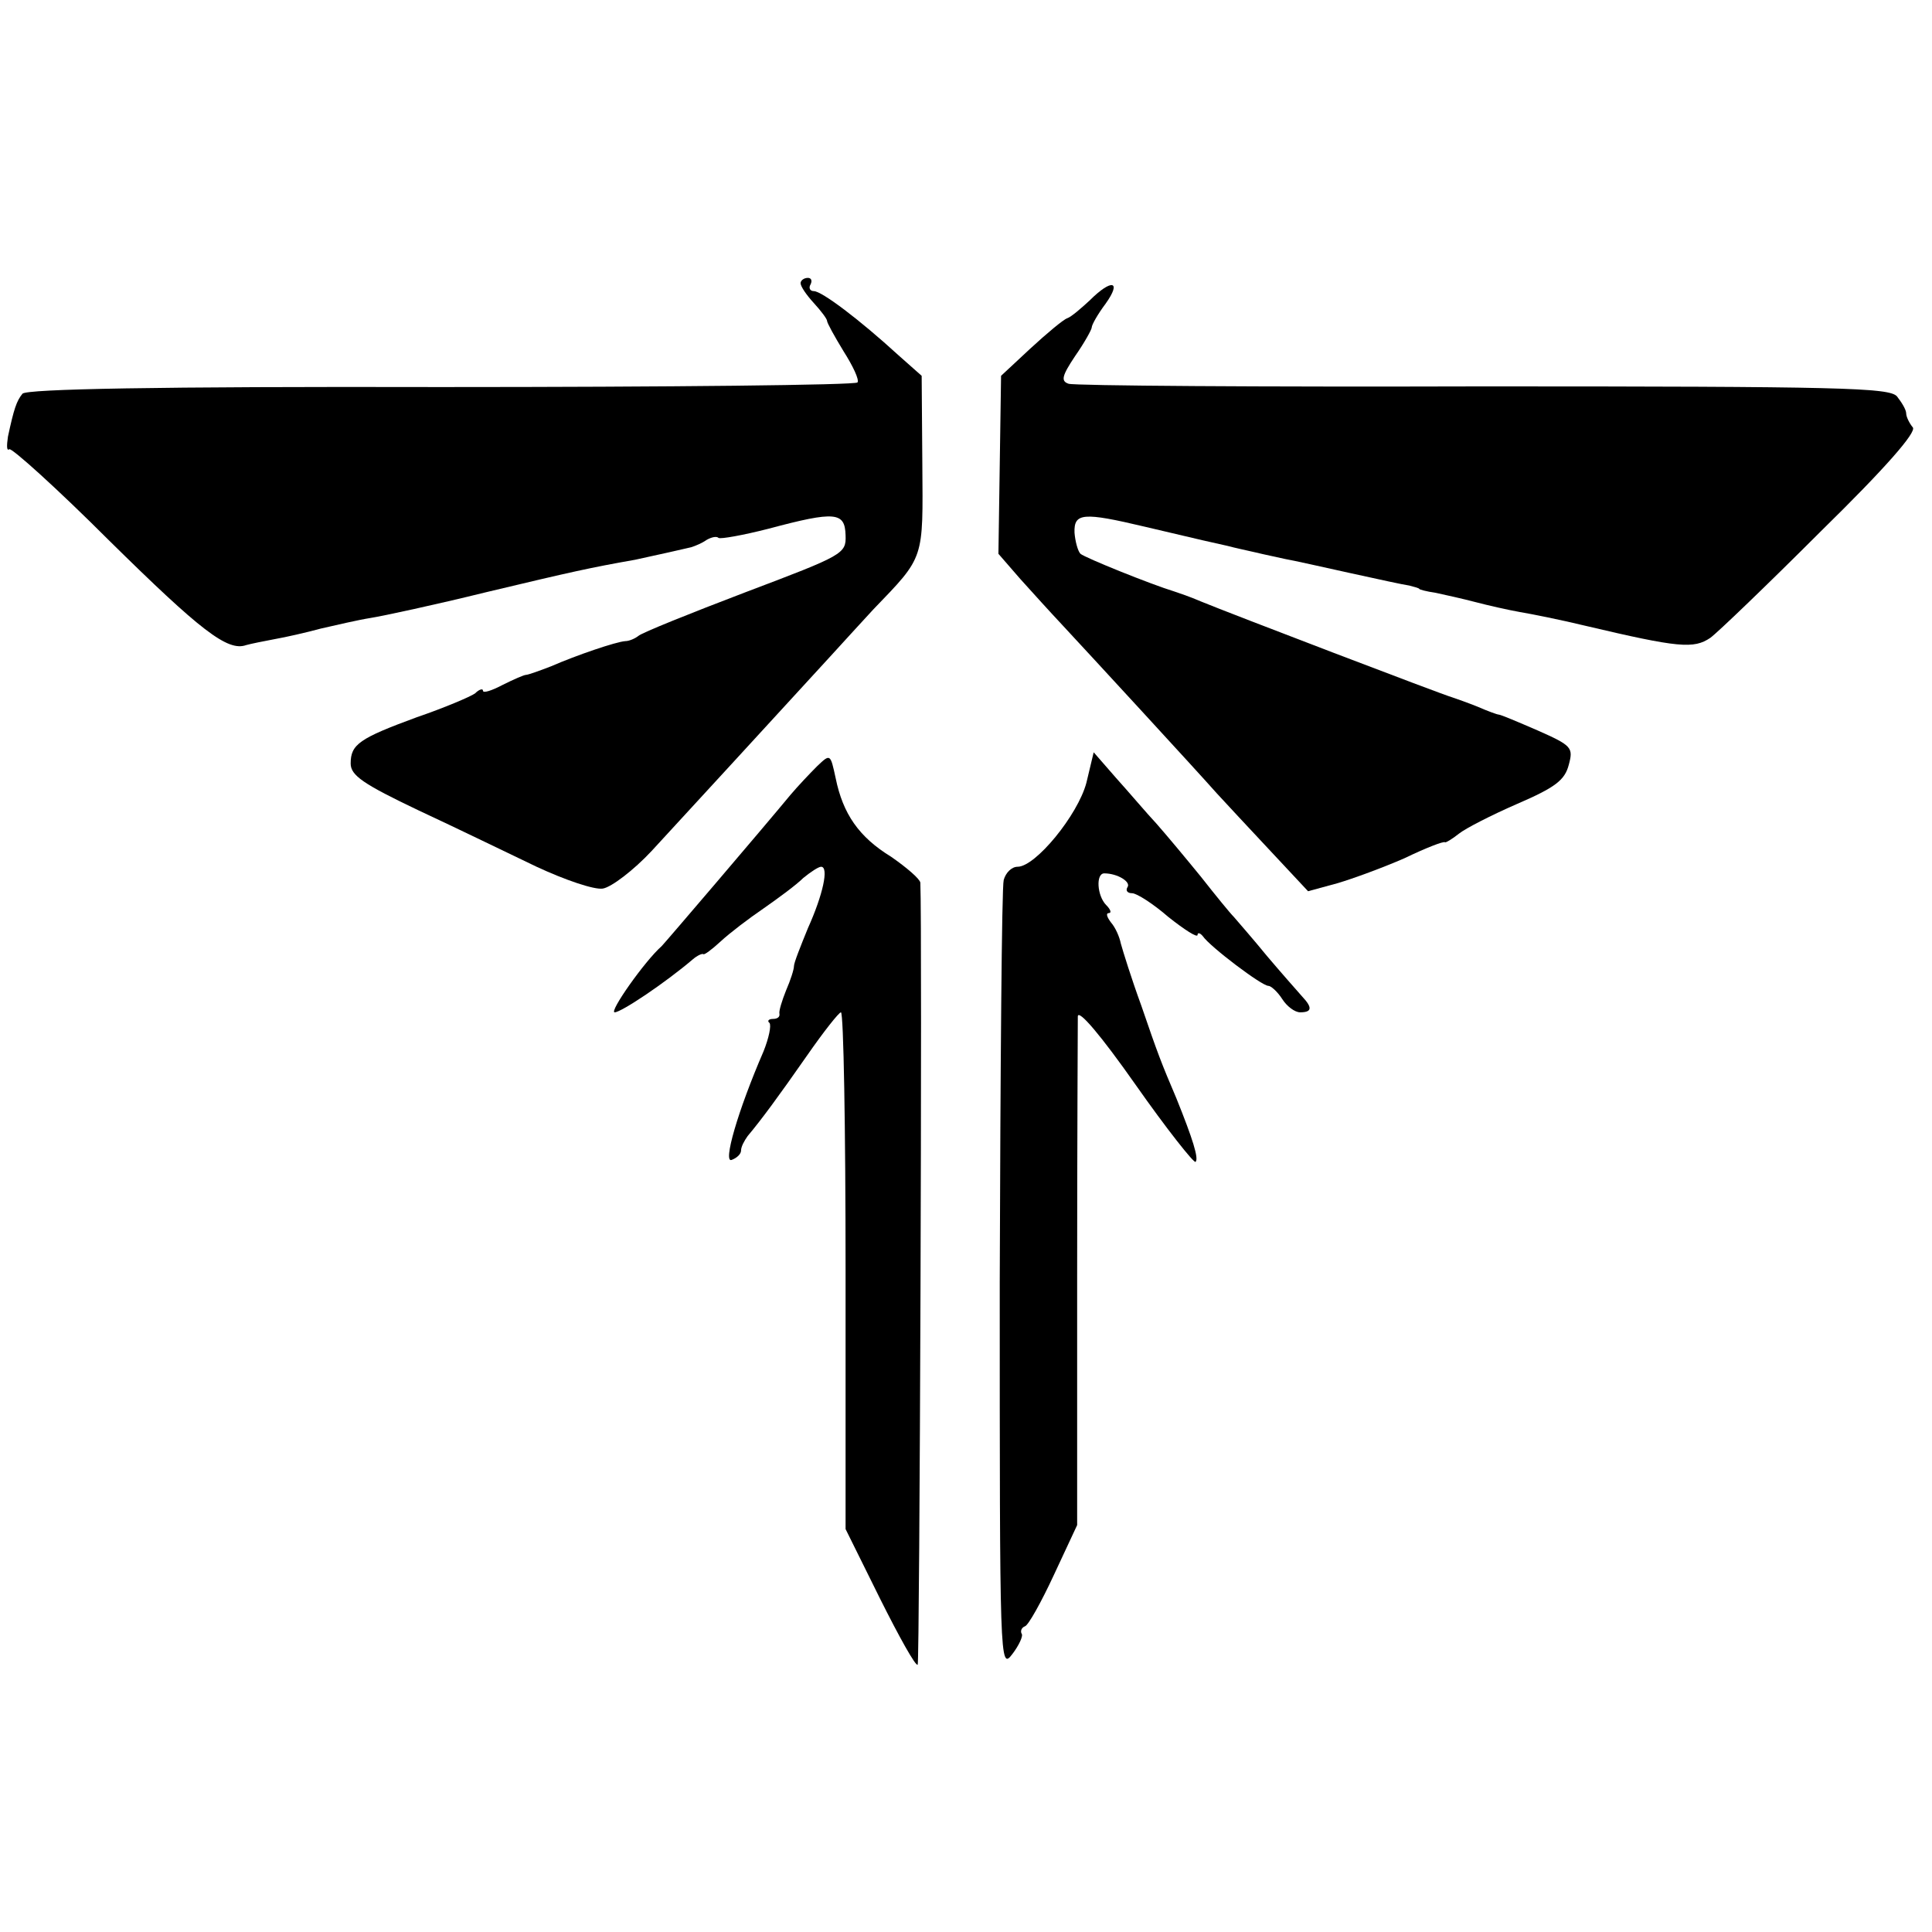
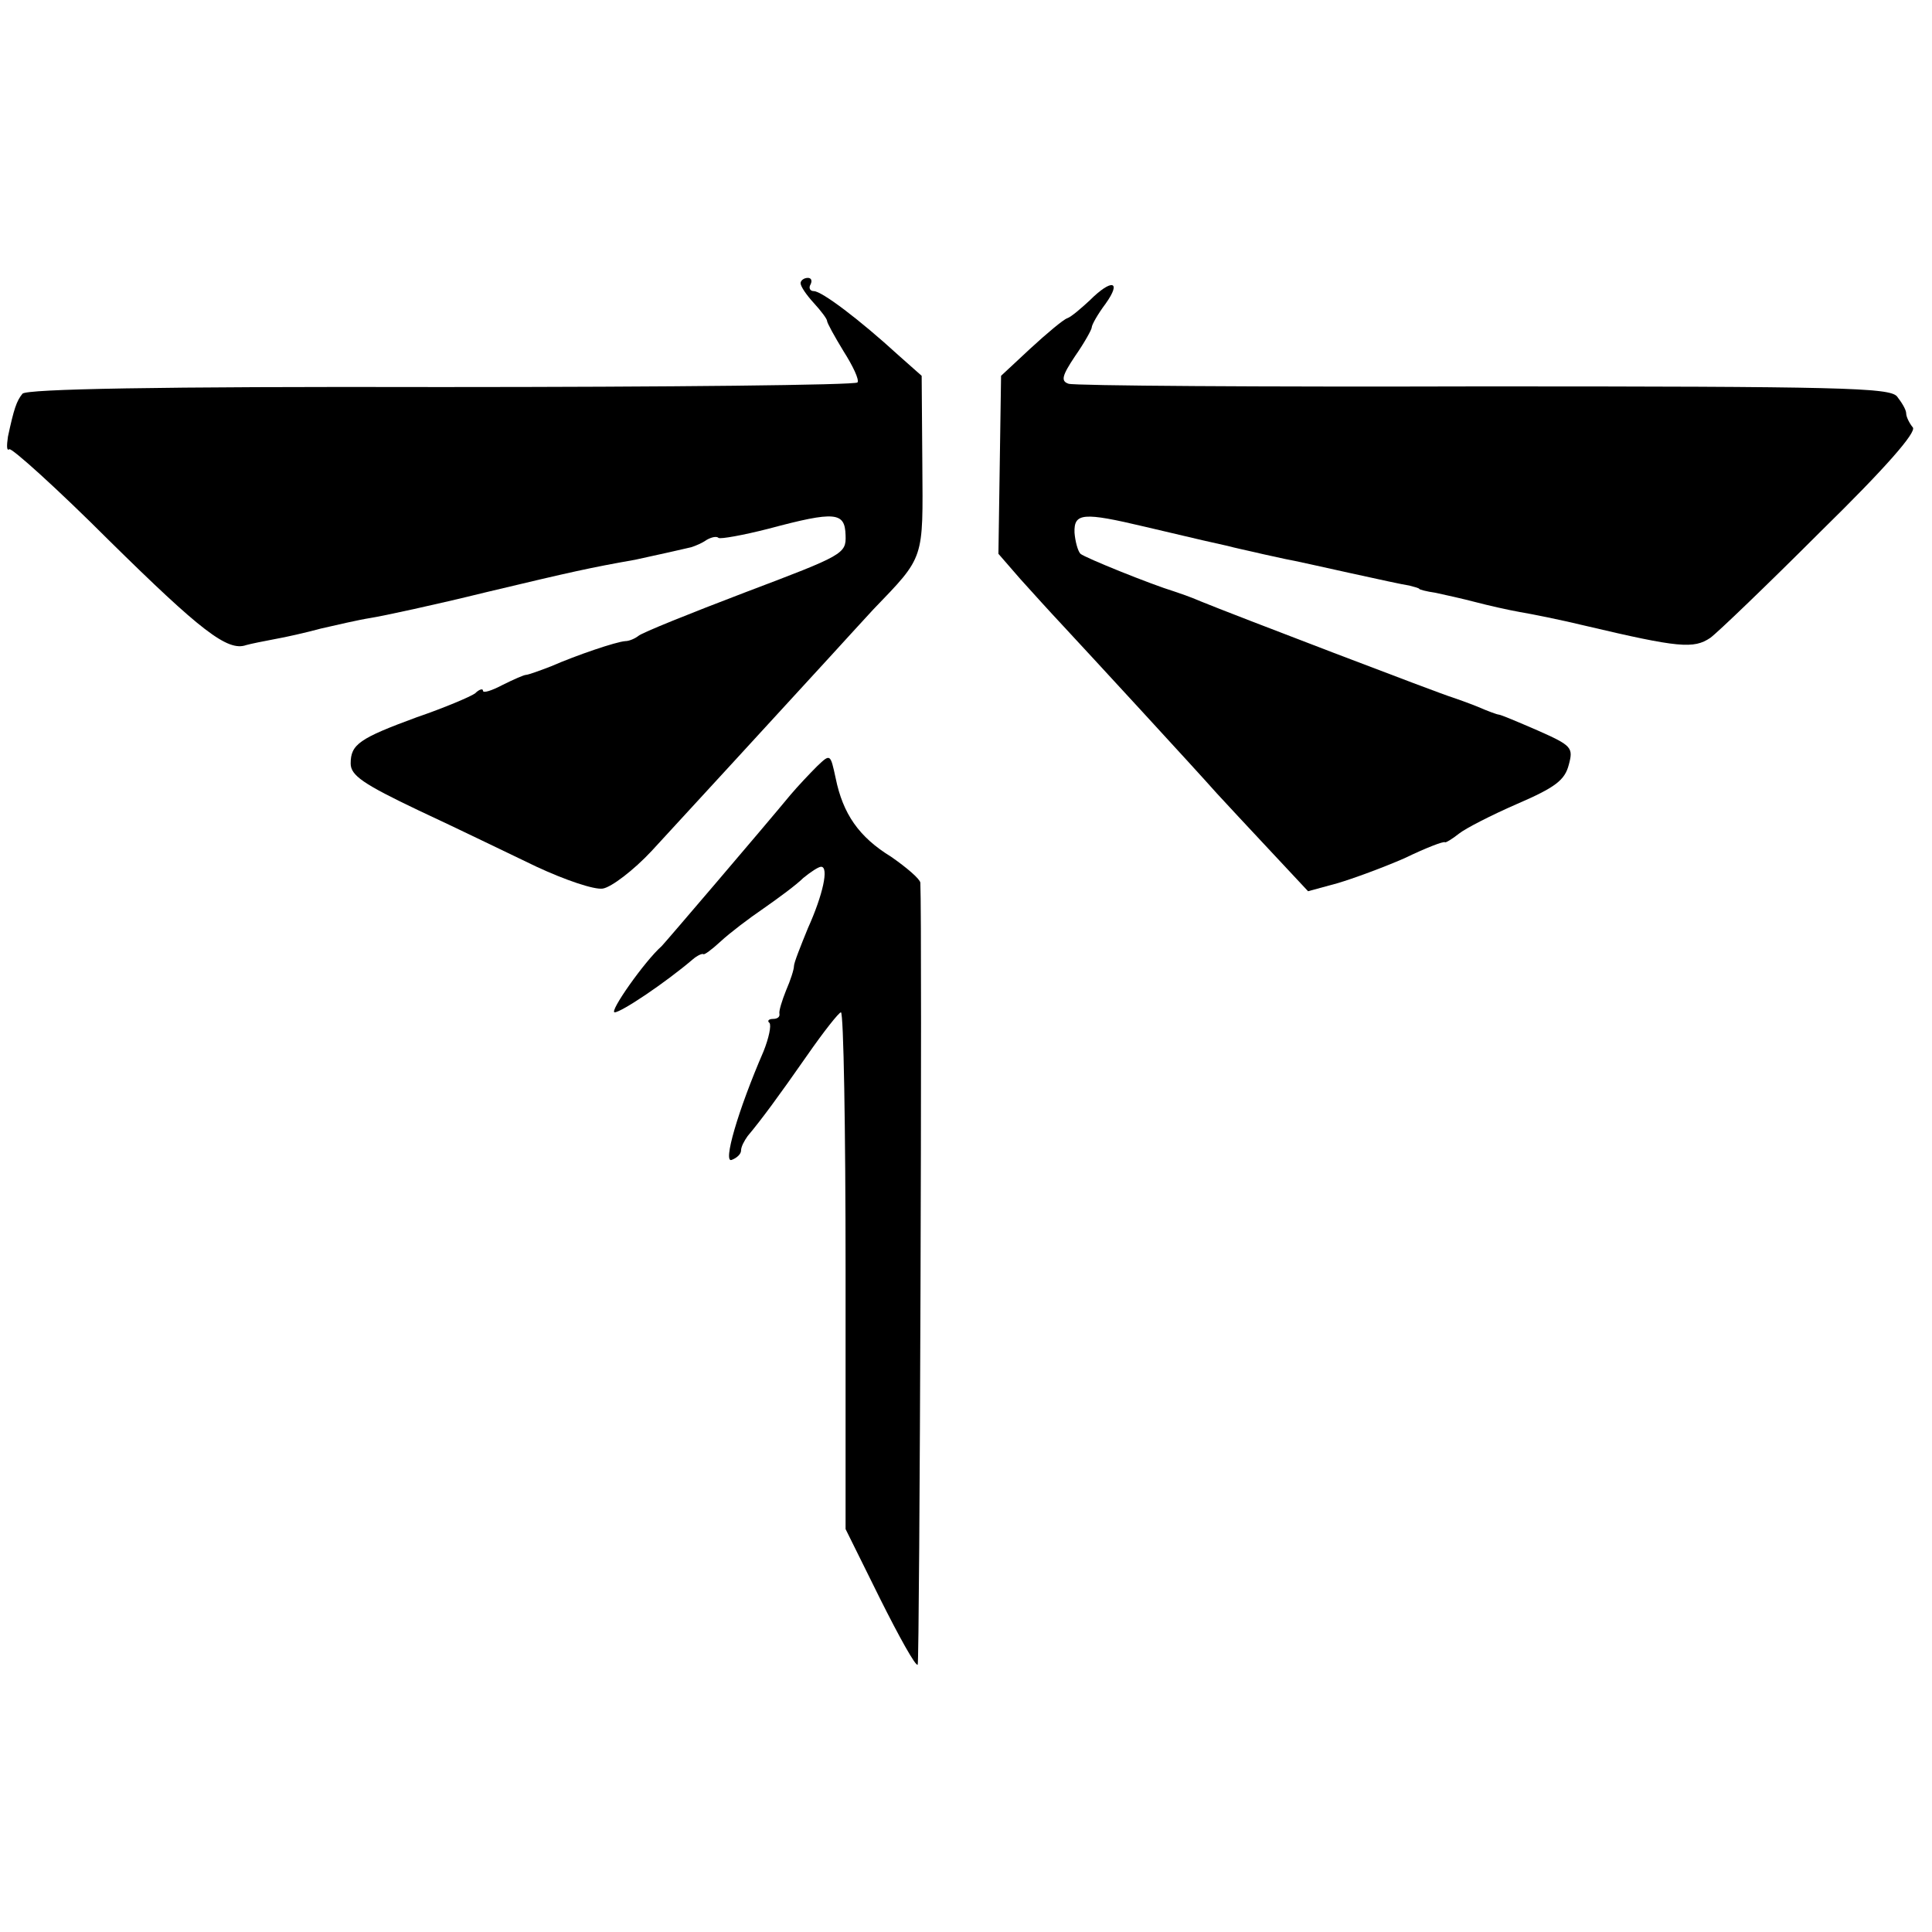
<svg xmlns="http://www.w3.org/2000/svg" version="1.0" width="292pt" height="292pt" viewBox="0 0 292 292" preserveAspectRatio="xMidYMid meet">
  <g transform="translate(0,292) scale(0.1,-0.1)" fill="#000000" stroke="none">
    <path d="M1210 2492 c0 -5 9 -18 20 -30 11 -12 20 -24 20 -27 0 -3 11 -23 25 -46 14 -22 24 -43 21 -47 -2 -4 -285 -7 -628 -7 -435 1 -627 -3 -634 -10 -9 -11 -13 -23 -22 -65 -2 -14 -2 -22 2 -19 3 3 72 -59 151 -138 138 -136 179 -168 207 -158 7 2 27 6 43 9 17 3 48 10 70 16 22 5 56 13 75 16 19 3 98 20 175 39 130 31 157 37 225 49 14 3 36 8 50 11 14 3 30 7 35 8 6 2 16 6 23 11 7 4 15 6 18 3 3 -2 37 4 76 14 101 27 115 25 116 -10 1 -28 -3 -30 -151 -86 -84 -32 -156 -61 -162 -66 -5 -4 -14 -8 -20 -8 -14 -1 -73 -21 -112 -38 -18 -7 -35 -13 -38 -13 -3 0 -19 -7 -35 -15 -17 -9 -30 -13 -30 -9 0 4 -6 2 -12 -4 -7 -5 -47 -22 -88 -36 -87 -32 -100 -41 -100 -70 0 -18 19 -31 103 -71 56 -26 136 -65 178 -85 43 -20 87 -35 100 -33 13 2 47 28 74 57 47 51 183 199 270 294 22 24 51 56 65 71 78 81 75 74 74 220 l-1 133 -35 31 c-59 54 -116 97 -128 97 -6 0 -8 5 -5 10 3 6 1 10 -4 10 -6 0 -11 -4 -11 -8z" />
    <path d="M1647 2466 c-13 -12 -28 -25 -34 -27 -6 -2 -31 -23 -56 -46 l-44 -41 -2 -135 -2 -134 33 -38 c18 -20 47 -52 63 -69 40 -43 204 -221 234 -255 13 -14 49 -53 81 -87 l57 -61 44 12 c24 7 70 24 102 38 31 15 59 26 61 24 1 -1 11 5 21 13 10 8 49 28 88 45 58 25 72 36 78 59 7 26 5 29 -47 52 -30 13 -56 24 -59 24 -2 0 -16 5 -32 12 -15 6 -32 12 -38 14 -12 3 -339 128 -380 145 -16 7 -34 13 -40 15 -36 11 -135 51 -142 57 -4 4 -8 19 -9 32 -1 30 13 31 106 9 89 -21 102 -24 125 -29 11 -3 30 -7 43 -10 12 -3 32 -7 45 -10 12 -2 56 -12 97 -21 41 -9 82 -18 90 -19 8 -2 15 -4 15 -5 0 -1 11 -4 25 -6 14 -3 41 -9 60 -14 19 -5 50 -12 67 -15 18 -3 63 -12 100 -21 140 -33 163 -35 188 -18 11 8 86 80 167 161 98 96 145 150 139 157 -5 6 -10 16 -10 21 0 6 -7 17 -14 26 -12 13 -83 15 -626 15 -336 -1 -618 1 -626 4 -12 4 -10 12 10 42 14 20 25 40 25 43 0 4 9 20 21 36 25 35 9 38 -24 5z" />
    <path d="M1235 1762 c-11 -11 -29 -30 -40 -43 -43 -52 -190 -224 -195 -229 -26 -23 -80 -100 -71 -100 10 0 77 45 118 80 7 6 14 9 16 8 1 -2 13 7 26 19 14 13 43 35 65 50 23 16 50 36 60 46 11 9 23 17 27 17 12 0 3 -42 -20 -93 -11 -27 -21 -52 -21 -57 0 -5 -5 -21 -12 -37 -6 -15 -11 -31 -10 -35 1 -5 -3 -8 -10 -8 -6 0 -9 -3 -5 -6 3 -4 -1 -23 -9 -43 -39 -90 -62 -170 -48 -164 8 3 14 9 14 14 0 6 5 15 10 22 21 25 46 59 90 122 25 36 48 65 51 65 4 0 7 -176 7 -390 l0 -391 52 -105 c29 -58 54 -103 57 -100 3 3 7 1117 4 1182 -1 6 -21 23 -44 39 -49 30 -73 65 -84 119 -8 37 -8 37 -28 18z" />
-     <path d="M1642 1737 c-13 -49 -77 -127 -104 -127 -9 0 -18 -9 -21 -20 -3 -11 -5 -285 -6 -608 0 -576 0 -587 19 -562 10 13 17 28 14 31 -2 4 0 9 5 11 5 1 25 37 44 78 l35 75 0 375 c0 206 1 384 1 394 1 11 35 -29 87 -103 47 -67 89 -120 91 -117 5 5 -4 34 -29 96 -23 54 -28 67 -53 140 -15 41 -28 83 -31 94 -2 10 -8 24 -15 32 -6 8 -8 14 -3 14 4 0 3 5 -4 12 -14 14 -16 48 -3 48 20 0 41 -13 35 -21 -3 -5 0 -9 7 -9 7 0 32 -16 55 -36 24 -19 44 -32 44 -27 0 4 4 3 8 -2 11 -16 89 -75 99 -75 4 0 14 -9 21 -20 7 -11 19 -20 27 -20 18 0 19 7 3 24 -7 8 -31 35 -53 61 -22 27 -45 53 -50 59 -6 6 -28 33 -50 61 -22 27 -52 63 -67 80 -15 16 -42 48 -61 69 l-34 39 -11 -46z" />
  </g>
</svg>